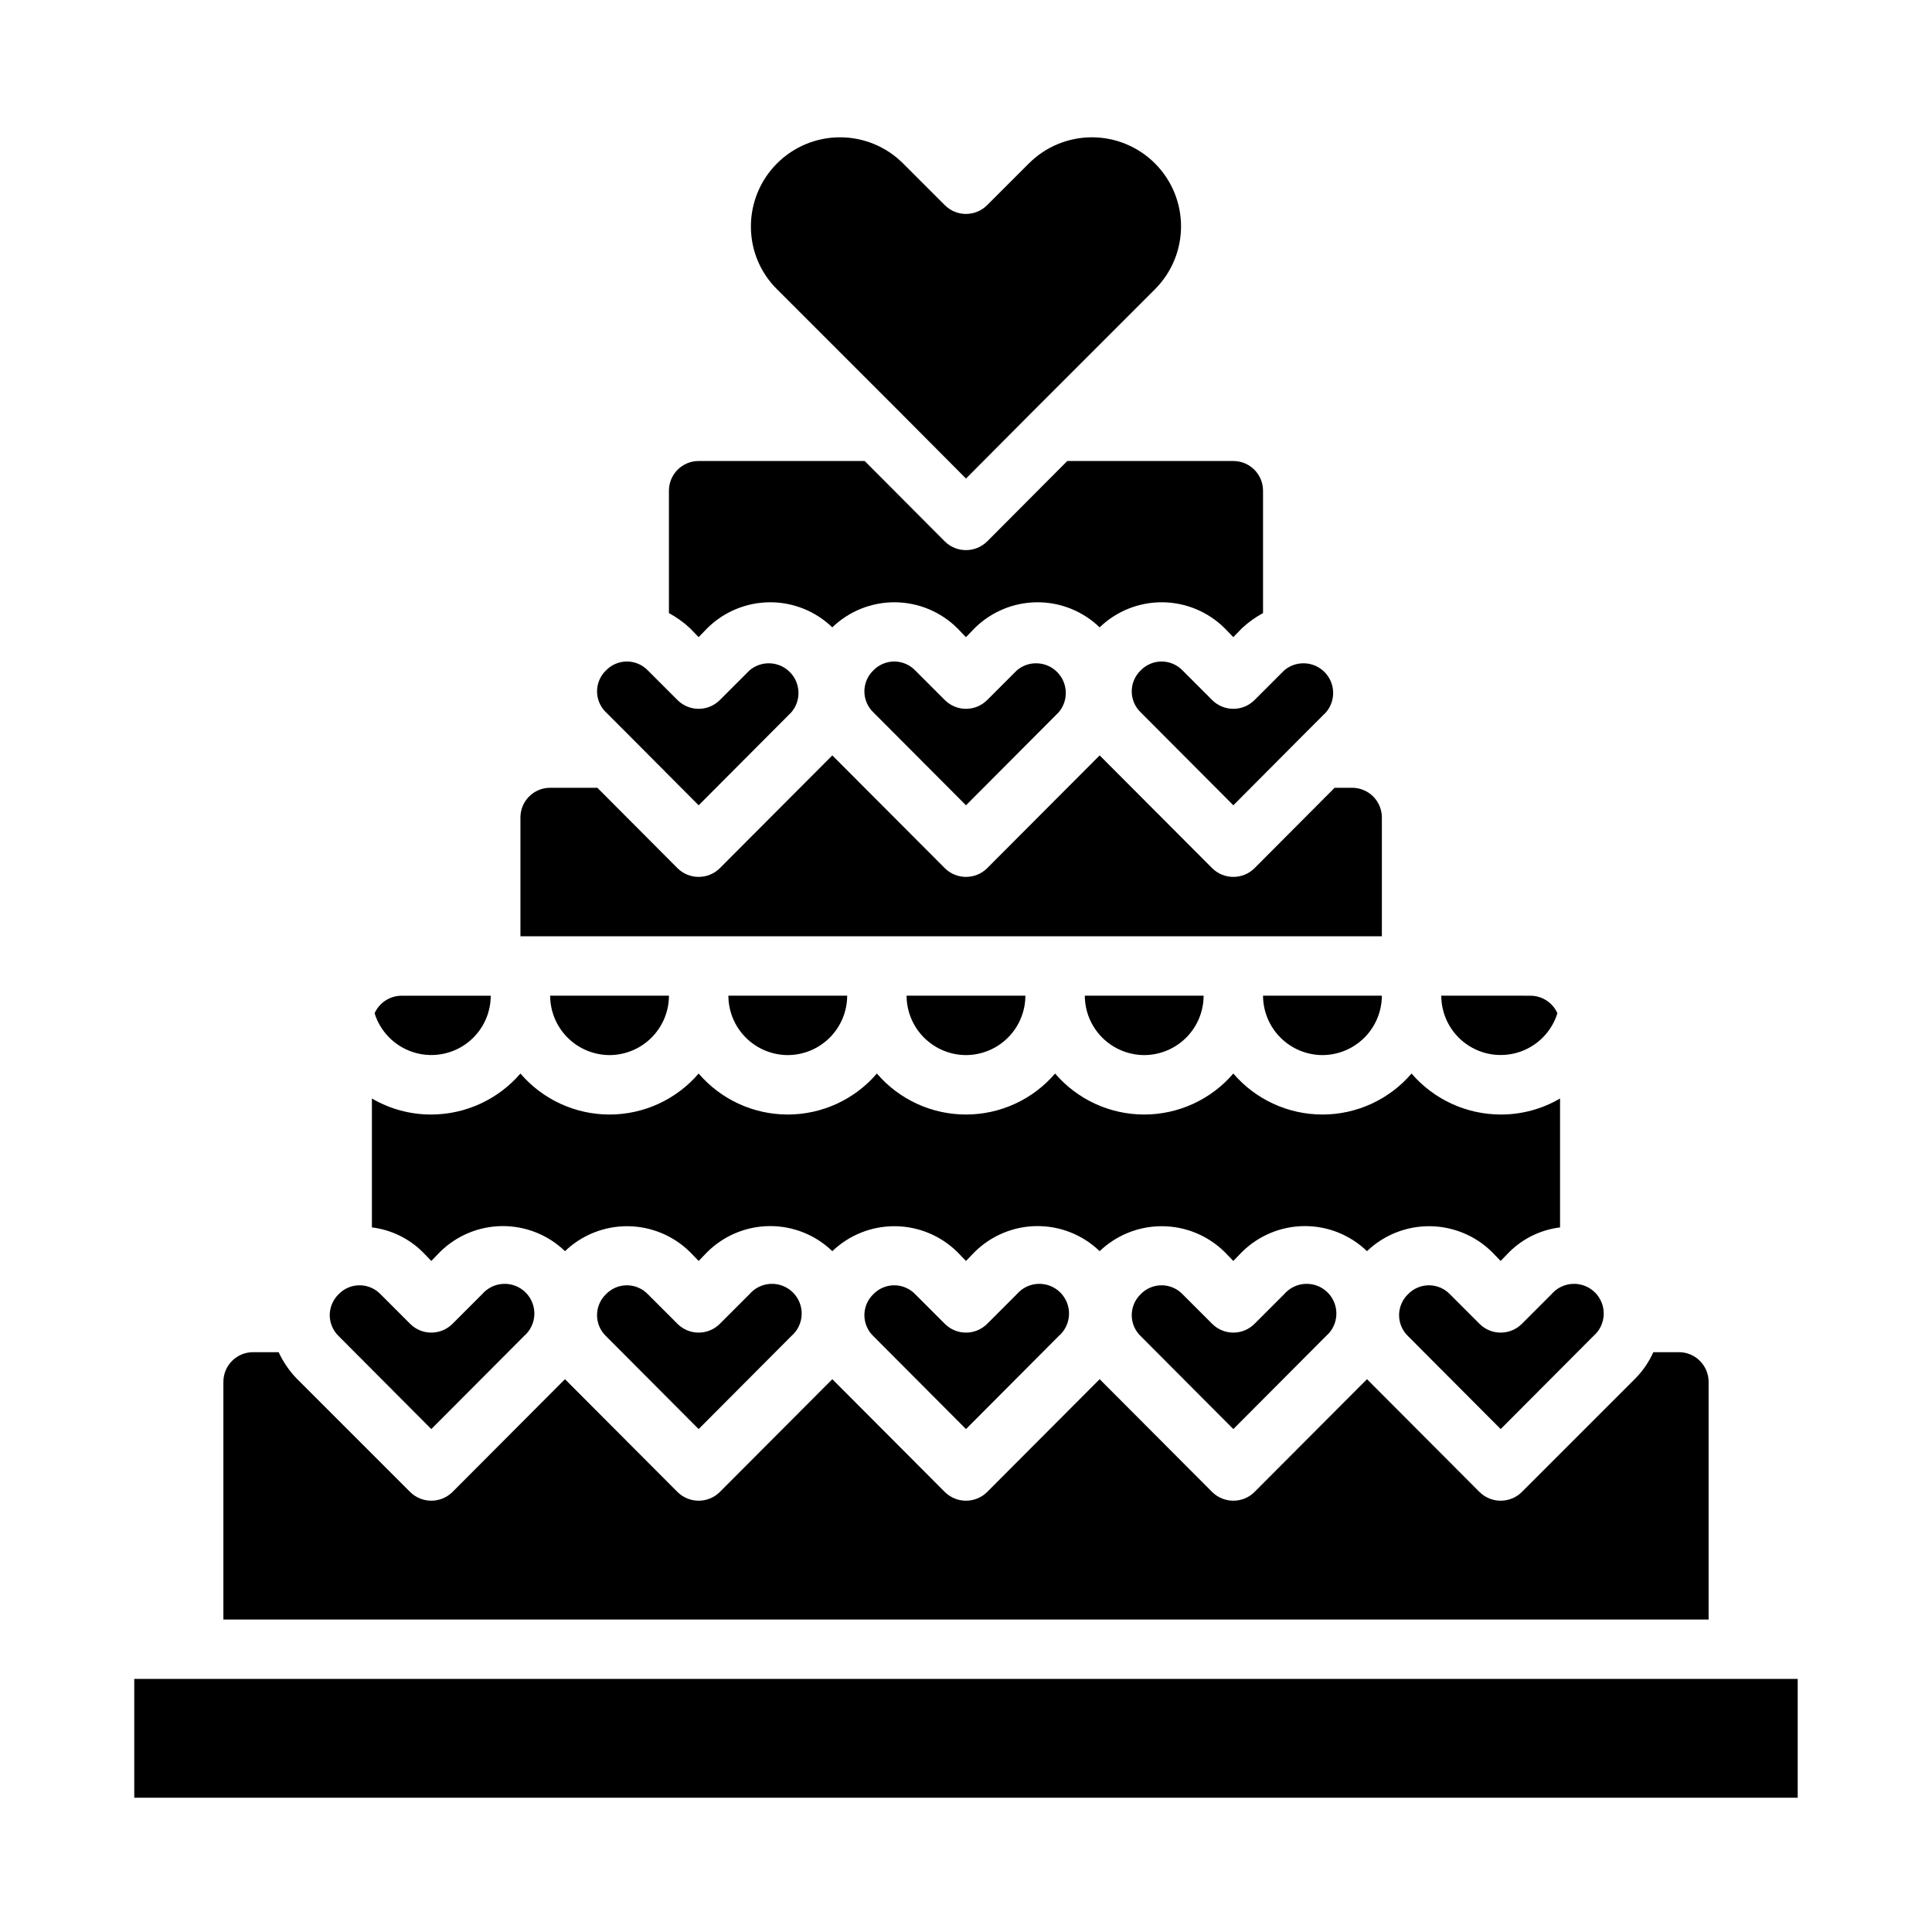
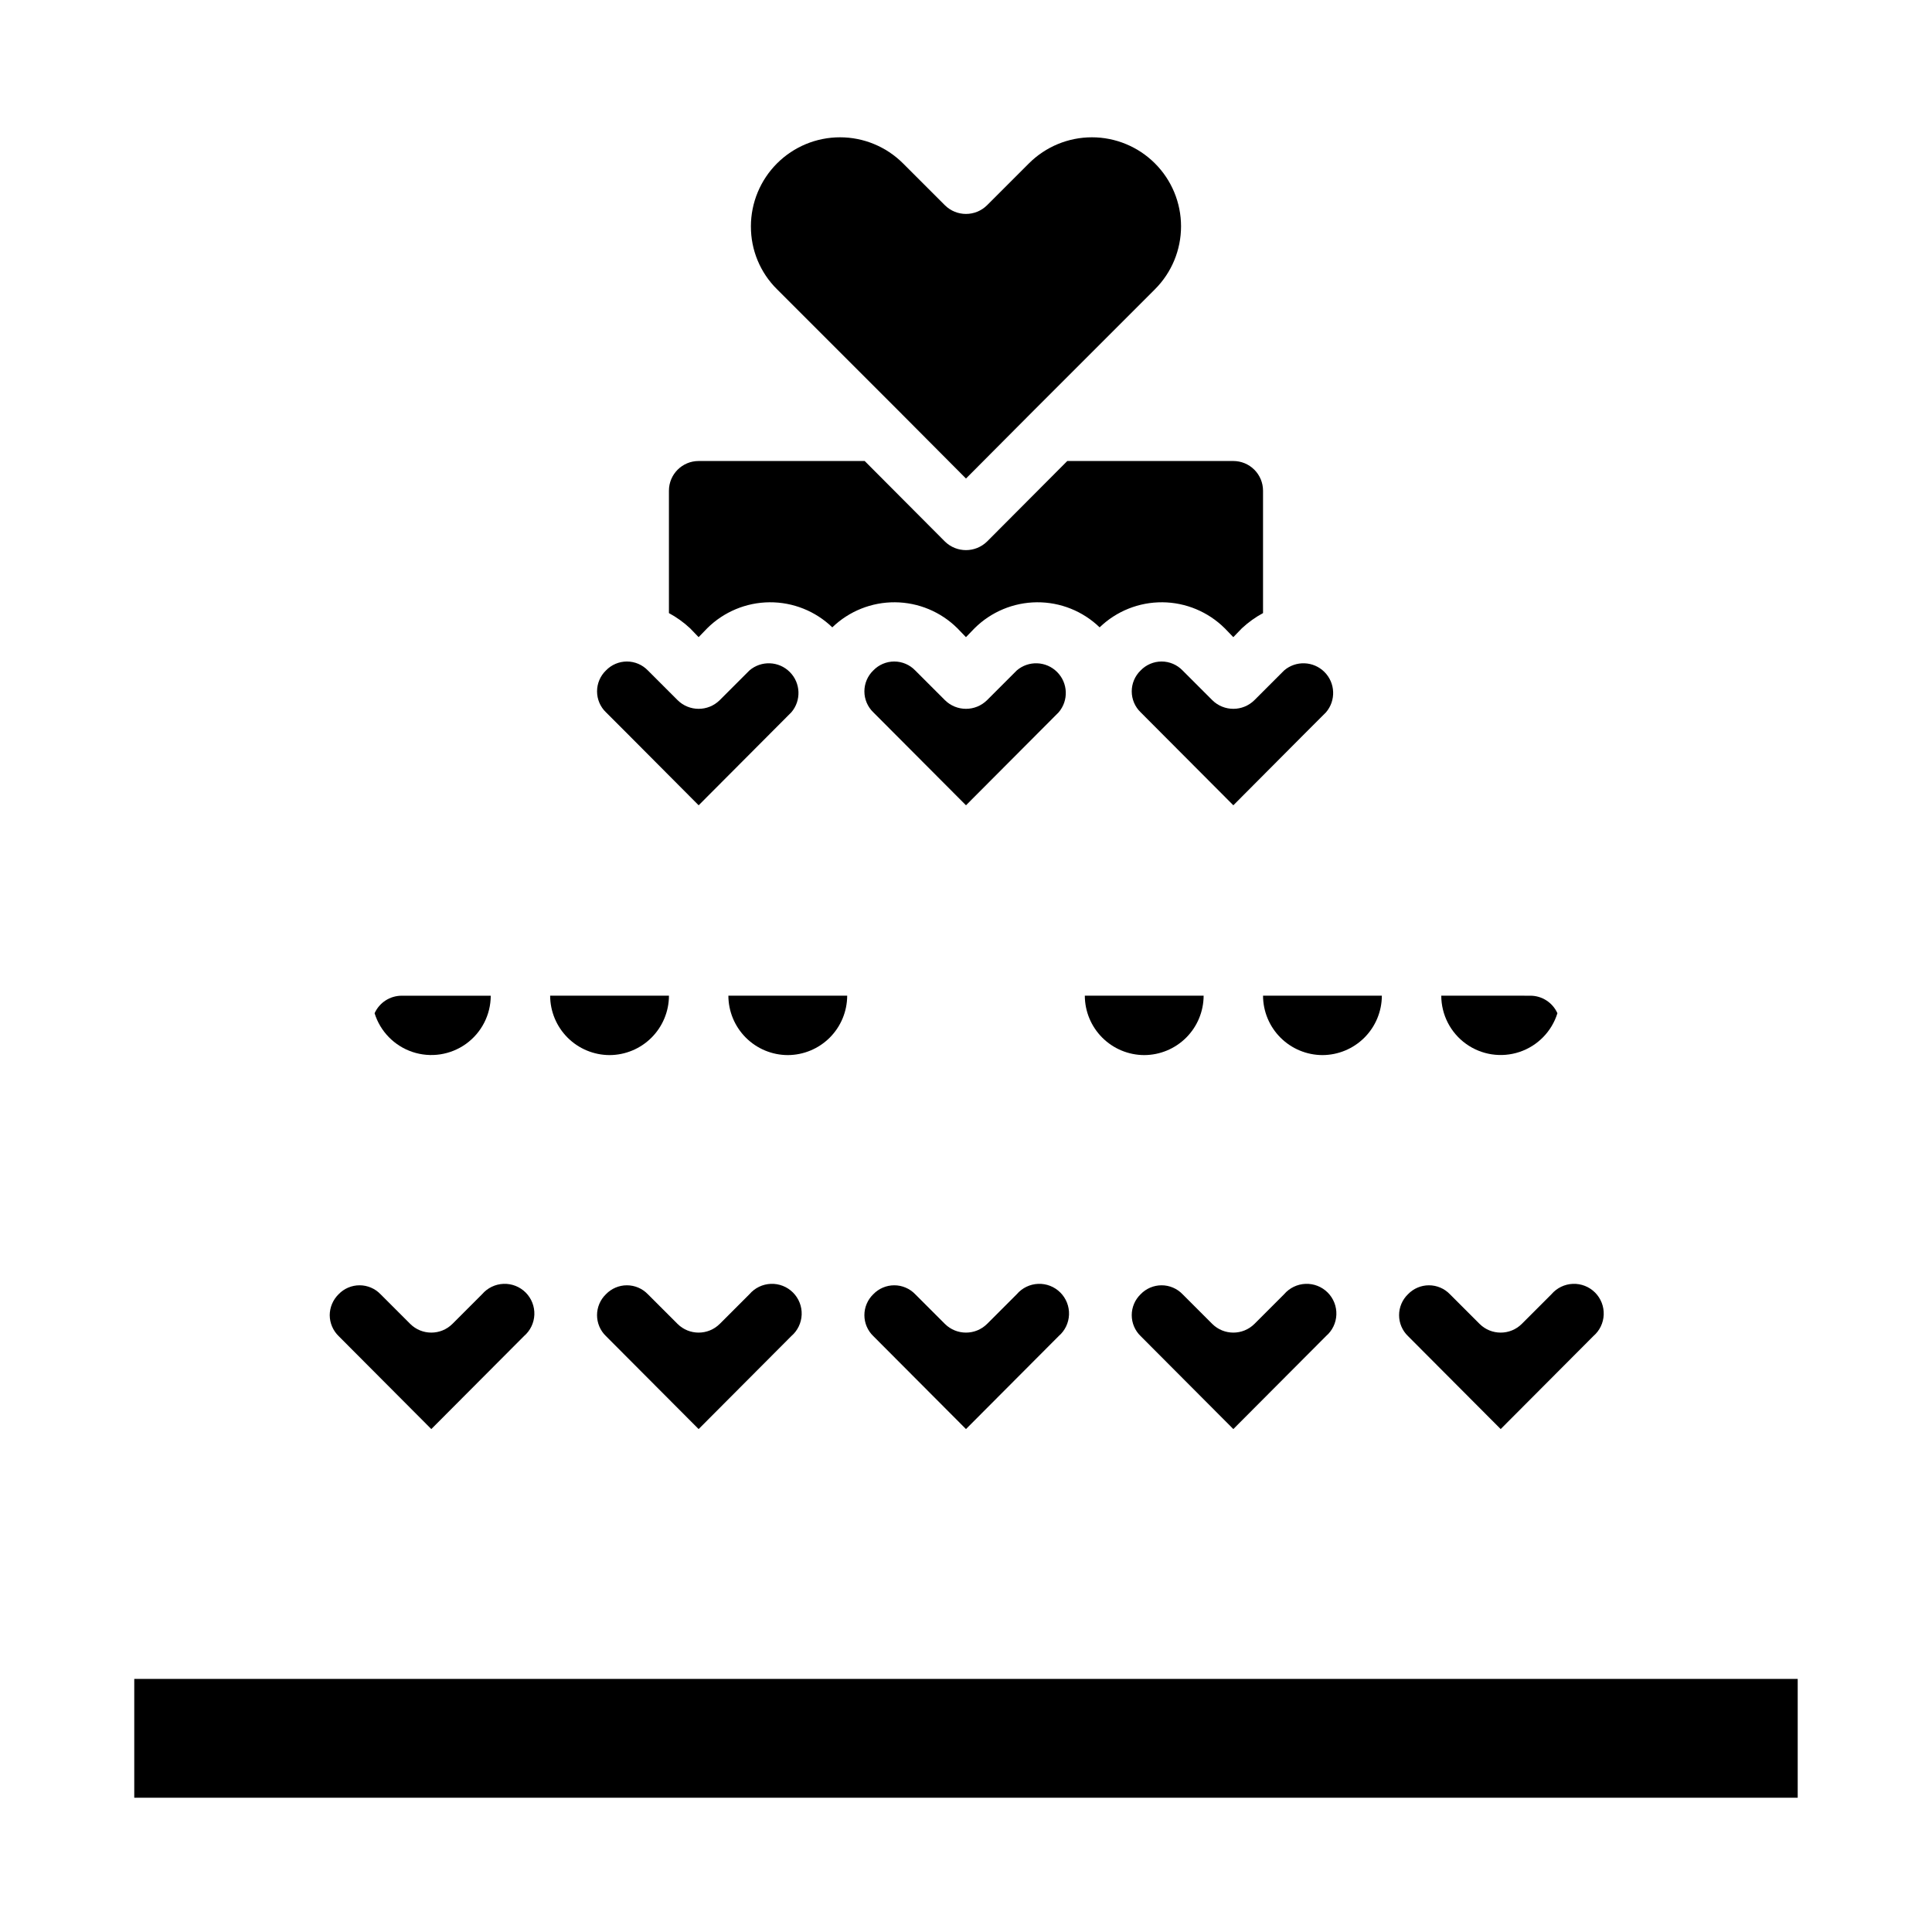
<svg xmlns="http://www.w3.org/2000/svg" fill="#000000" width="800px" height="800px" version="1.1" viewBox="144 144 512 512">
  <g>
    <path d="m352.77 423.61c4.172-0.012 8.168-1.676 11.121-4.625 2.949-2.949 4.609-6.945 4.625-11.117h-31.488c0.012 4.172 1.676 8.168 4.625 11.117 2.949 2.949 6.945 4.613 11.117 4.625z" />
    <path d="m413.46 321.67-7.871 7.871h-0.004c-3.094 3.07-8.082 3.07-11.176 0l-7.871-7.871c-1.453-1.508-3.457-2.363-5.551-2.363s-4.098 0.855-5.551 2.363c-1.508 1.453-2.363 3.457-2.363 5.551s0.855 4.098 2.363 5.547l24.562 24.641 24.562-24.641h-0.004c2.676-3.121 2.496-7.777-0.414-10.684-2.906-2.91-7.562-3.09-10.684-0.414z" />
-     <path d="m289.79 352.77c-4.348 0-7.871 3.523-7.871 7.871v31.488h228.29v-31.488c0-2.086-0.828-4.09-2.305-5.566-1.477-1.473-3.481-2.305-5.566-2.305h-4.644l-21.254 21.332c-3.106 3.047-8.074 3.047-11.18 0l-29.836-29.914-29.836 29.914c-3.102 3.047-8.074 3.047-11.176 0l-29.836-29.914-29.836 29.914c-3.102 3.047-8.074 3.047-11.176 0l-21.254-21.332z" />
-     <path d="m400 423.61c4.172-0.012 8.168-1.676 11.117-4.625 2.949-2.949 4.613-6.945 4.625-11.117h-31.488c0.012 4.172 1.676 8.168 4.625 11.117 2.949 2.949 6.949 4.613 11.121 4.625z" />
    <path d="m447.23 423.61c4.172-0.012 8.168-1.676 11.121-4.625 2.949-2.949 4.609-6.945 4.625-11.117h-31.488c0.012 4.172 1.672 8.168 4.625 11.117 2.949 2.949 6.945 4.613 11.117 4.625z" />
    <path d="m494.46 423.61c4.172-0.012 8.172-1.676 11.121-4.625s4.613-6.945 4.625-11.117h-31.488c0.012 4.172 1.676 8.168 4.625 11.117s6.949 4.613 11.117 4.625z" />
    <path d="m329.15 357.41 24.562-24.641c2.676-3.121 2.496-7.777-0.414-10.684-2.906-2.91-7.562-3.09-10.684-0.414l-7.871 7.871h-0.004c-3.094 3.07-8.082 3.07-11.176 0l-7.871-7.871h-0.004c-1.449-1.508-3.453-2.363-5.547-2.363s-4.098 0.855-5.551 2.363c-1.512 1.453-2.363 3.457-2.363 5.551s0.852 4.098 2.363 5.547l6.535 6.535z" />
    <path d="m343 203.98c-0.031 6.269 2.465 12.285 6.93 16.688l32.039 32.039 18.027 18.109 18.027-18.105 32.039-32.039v-0.004c4.434-4.422 6.926-10.426 6.926-16.688s-2.492-12.266-6.926-16.688c-4.43-4.422-10.434-6.906-16.691-6.906s-12.262 2.484-16.688 6.906l-11.102 11.098c-3.094 3.07-8.082 3.07-11.176 0l-11.102-11.098c-4.426-4.422-10.43-6.906-16.691-6.906-6.258 0-12.262 2.484-16.688 6.91-4.43 4.426-6.918 10.426-6.926 16.684z" />
    <path d="m468.56 310.49 2.281 2.363 2.281-2.363h0.004c1.684-1.57 3.562-2.918 5.59-4.012v-32.434c0-2.09-0.828-4.09-2.305-5.566-1.477-1.477-3.481-2.305-5.566-2.305h-44.004l-21.254 21.332h-0.004c-3.102 3.043-8.074 3.043-11.176 0l-21.254-21.332h-44.008c-4.348 0-7.871 3.523-7.871 7.871v32.434c2.027 1.094 3.906 2.441 5.59 4.012l2.281 2.363 2.281-2.363h0.004c4.394-4.363 10.328-6.832 16.523-6.879 6.195-0.043 12.16 2.34 16.617 6.644 4.457-4.305 10.422-6.688 16.617-6.644 6.195 0.047 12.129 2.516 16.523 6.879l2.281 2.363 2.281-2.363h0.004c4.394-4.363 10.328-6.832 16.523-6.879 6.195-0.043 12.16 2.34 16.617 6.644 4.457-4.305 10.426-6.688 16.621-6.644 6.195 0.047 12.125 2.516 16.52 6.879z" />
    <path d="m484.31 321.67-7.871 7.871c-3.094 3.07-8.086 3.07-11.18 0l-7.871-7.871c-1.453-1.508-3.457-2.363-5.551-2.363s-4.098 0.855-5.551 2.363c-1.508 1.453-2.363 3.457-2.363 5.551s0.855 4.098 2.363 5.547l24.562 24.641 18.027-18.105 6.535-6.535h-0.004c2.676-3.121 2.496-7.777-0.41-10.684-2.91-2.91-7.566-3.09-10.688-0.414z" />
    <path d="m231.38 492.57c0.023 2.078 0.875 4.059 2.363 5.508l24.559 24.641 24.562-24.641c1.664-1.426 2.66-3.481 2.746-5.672 0.082-2.191-0.75-4.32-2.301-5.871-1.551-1.551-3.68-2.387-5.871-2.301-2.191 0.086-4.246 1.082-5.676 2.746l-7.871 7.871c-3.094 3.07-8.082 3.07-11.176 0l-7.871-7.871h-0.004c-1.449-1.508-3.453-2.363-5.547-2.363-2.098 0-4.102 0.855-5.551 2.363-1.504 1.473-2.356 3.484-2.363 5.59z" />
    <path d="m342.61 486.98-7.871 7.871h-0.004c-3.094 3.07-8.082 3.07-11.176 0l-7.871-7.871h-0.004c-1.449-1.508-3.453-2.363-5.547-2.363s-4.098 0.855-5.551 2.363c-1.512 1.453-2.363 3.457-2.363 5.551s0.852 4.098 2.363 5.547l24.559 24.641 24.562-24.641c1.664-1.426 2.66-3.481 2.746-5.672 0.086-2.191-0.75-4.32-2.301-5.871-1.551-1.551-3.68-2.387-5.871-2.301-2.191 0.086-4.246 1.082-5.672 2.746z" />
    <path d="m413.46 486.98-7.871 7.871h-0.004c-3.094 3.07-8.082 3.07-11.176 0l-7.871-7.871c-1.453-1.508-3.457-2.363-5.551-2.363s-4.098 0.855-5.551 2.363c-1.508 1.453-2.363 3.457-2.363 5.551s0.855 4.098 2.363 5.547l24.562 24.641 24.562-24.641h-0.004c1.668-1.426 2.66-3.481 2.746-5.672 0.086-2.191-0.75-4.32-2.301-5.871-1.551-1.551-3.676-2.387-5.867-2.301-2.195 0.086-4.25 1.082-5.676 2.746z" />
    <path d="m243.27 412.52c1.504 4.832 5.234 8.648 10.035 10.258 4.797 1.609 10.074 0.812 14.188-2.141 4.109-2.953 6.551-7.703 6.559-12.762h-23.617c-3.094 0.008-5.894 1.824-7.164 4.644z" />
-     <path d="m217.84 502.34h-6.769c-4.348 0-7.871 3.523-7.871 7.871v62.977h393.6v-62.977c0-2.09-0.832-4.09-2.309-5.566-1.477-1.477-3.477-2.305-5.566-2.305h-6.769c-1.156 2.566-2.754 4.91-4.723 6.926l-30.148 30.148c-3.106 3.047-8.074 3.047-11.18 0l-29.836-29.914-29.836 29.914h0.004c-3.106 3.047-8.074 3.047-11.18 0l-29.836-29.914-29.836 29.914c-3.102 3.047-8.074 3.047-11.176 0l-29.836-29.914-29.836 29.914c-3.102 3.047-8.074 3.047-11.176 0l-29.836-29.914-29.836 29.914c-3.106 3.047-8.074 3.047-11.176 0l-30.152-30.148c-1.941-2.035-3.539-4.375-4.723-6.926z" />
    <path d="m179.58 588.93h440.83v31.488h-440.83z" />
    <path d="m555.16 486.98-7.871 7.871c-3.094 3.07-8.086 3.07-11.18 0l-7.871-7.871c-1.453-1.508-3.457-2.363-5.551-2.363s-4.098 0.855-5.551 2.363c-1.508 1.453-2.363 3.457-2.363 5.551s0.855 4.098 2.363 5.547l24.562 24.641 24.562-24.641h-0.004c1.668-1.426 2.664-3.481 2.746-5.672 0.086-2.191-0.746-4.32-2.297-5.871-1.551-1.551-3.68-2.387-5.871-2.301-2.191 0.086-4.25 1.082-5.676 2.746z" />
    <path d="m305.54 423.61c4.172-0.012 8.168-1.676 11.117-4.625 2.949-2.949 4.613-6.945 4.625-11.117h-31.488c0.012 4.172 1.676 8.168 4.625 11.117 2.949 2.949 6.949 4.613 11.121 4.625z" />
-     <path d="m242.56 435.11v34.164c5.086 0.625 9.82 2.922 13.461 6.531l2.281 2.363 2.281-2.363h0.004c4.394-4.363 10.328-6.832 16.52-6.879 6.195-0.043 12.164 2.34 16.621 6.644 4.469-4.285 10.43-6.656 16.617-6.613 6.191 0.047 12.117 2.5 16.523 6.848l2.281 2.363 2.281-2.363h0.004c4.394-4.363 10.328-6.832 16.523-6.879 6.195-0.043 12.16 2.34 16.617 6.644 4.469-4.285 10.43-6.656 16.617-6.613 6.191 0.047 12.117 2.5 16.523 6.848l2.281 2.363 2.281-2.363h0.004c4.394-4.363 10.328-6.832 16.523-6.879 6.195-0.043 12.16 2.34 16.617 6.644 4.469-4.285 10.43-6.656 16.621-6.613 6.188 0.047 12.113 2.5 16.52 6.848l2.281 2.363 2.281-2.363h0.004c4.398-4.363 10.328-6.832 16.523-6.879 6.195-0.043 12.16 2.34 16.617 6.644 4.469-4.285 10.43-6.656 16.621-6.613 6.188 0.047 12.117 2.5 16.52 6.848l2.281 2.363 2.281-2.363h0.004c3.641-3.609 8.375-5.906 13.461-6.531v-34.164c-4.769 2.801-10.207 4.269-15.742 4.25-9.078-0.02-17.695-3.984-23.617-10.863-5.906 6.894-14.535 10.863-23.617 10.863-9.078 0-17.707-3.969-23.613-10.863-5.91 6.894-14.535 10.863-23.617 10.863s-17.707-3.969-23.617-10.863c-5.906 6.894-14.535 10.863-23.613 10.863-9.082 0-17.707-3.969-23.617-10.863-5.91 6.894-14.535 10.863-23.617 10.863-9.078 0-17.707-3.969-23.617-10.863-5.906 6.894-14.535 10.863-23.613 10.863-9.082 0-17.707-3.969-23.617-10.863-5.918 6.879-14.539 10.844-23.617 10.863-5.531 0.02-10.973-1.449-15.742-4.25z" />
    <path d="m525.95 407.87c0.012 5.059 2.449 9.809 6.562 12.762 4.109 2.953 9.387 3.75 14.188 2.141 4.797-1.609 8.531-5.426 10.031-10.258-1.27-2.82-4.07-4.637-7.164-4.644z" />
    <path d="m484.31 486.98-7.871 7.871c-3.094 3.07-8.086 3.07-11.18 0l-7.871-7.871c-1.453-1.508-3.457-2.363-5.551-2.363s-4.098 0.855-5.551 2.363c-1.508 1.453-2.363 3.457-2.363 5.551s0.855 4.098 2.363 5.547l24.562 24.641 24.562-24.641h-0.004c1.668-1.426 2.664-3.481 2.746-5.672 0.086-2.191-0.75-4.32-2.301-5.871-1.551-1.551-3.676-2.387-5.867-2.301-2.191 0.086-4.25 1.082-5.676 2.746z" />
  </g>
</svg>